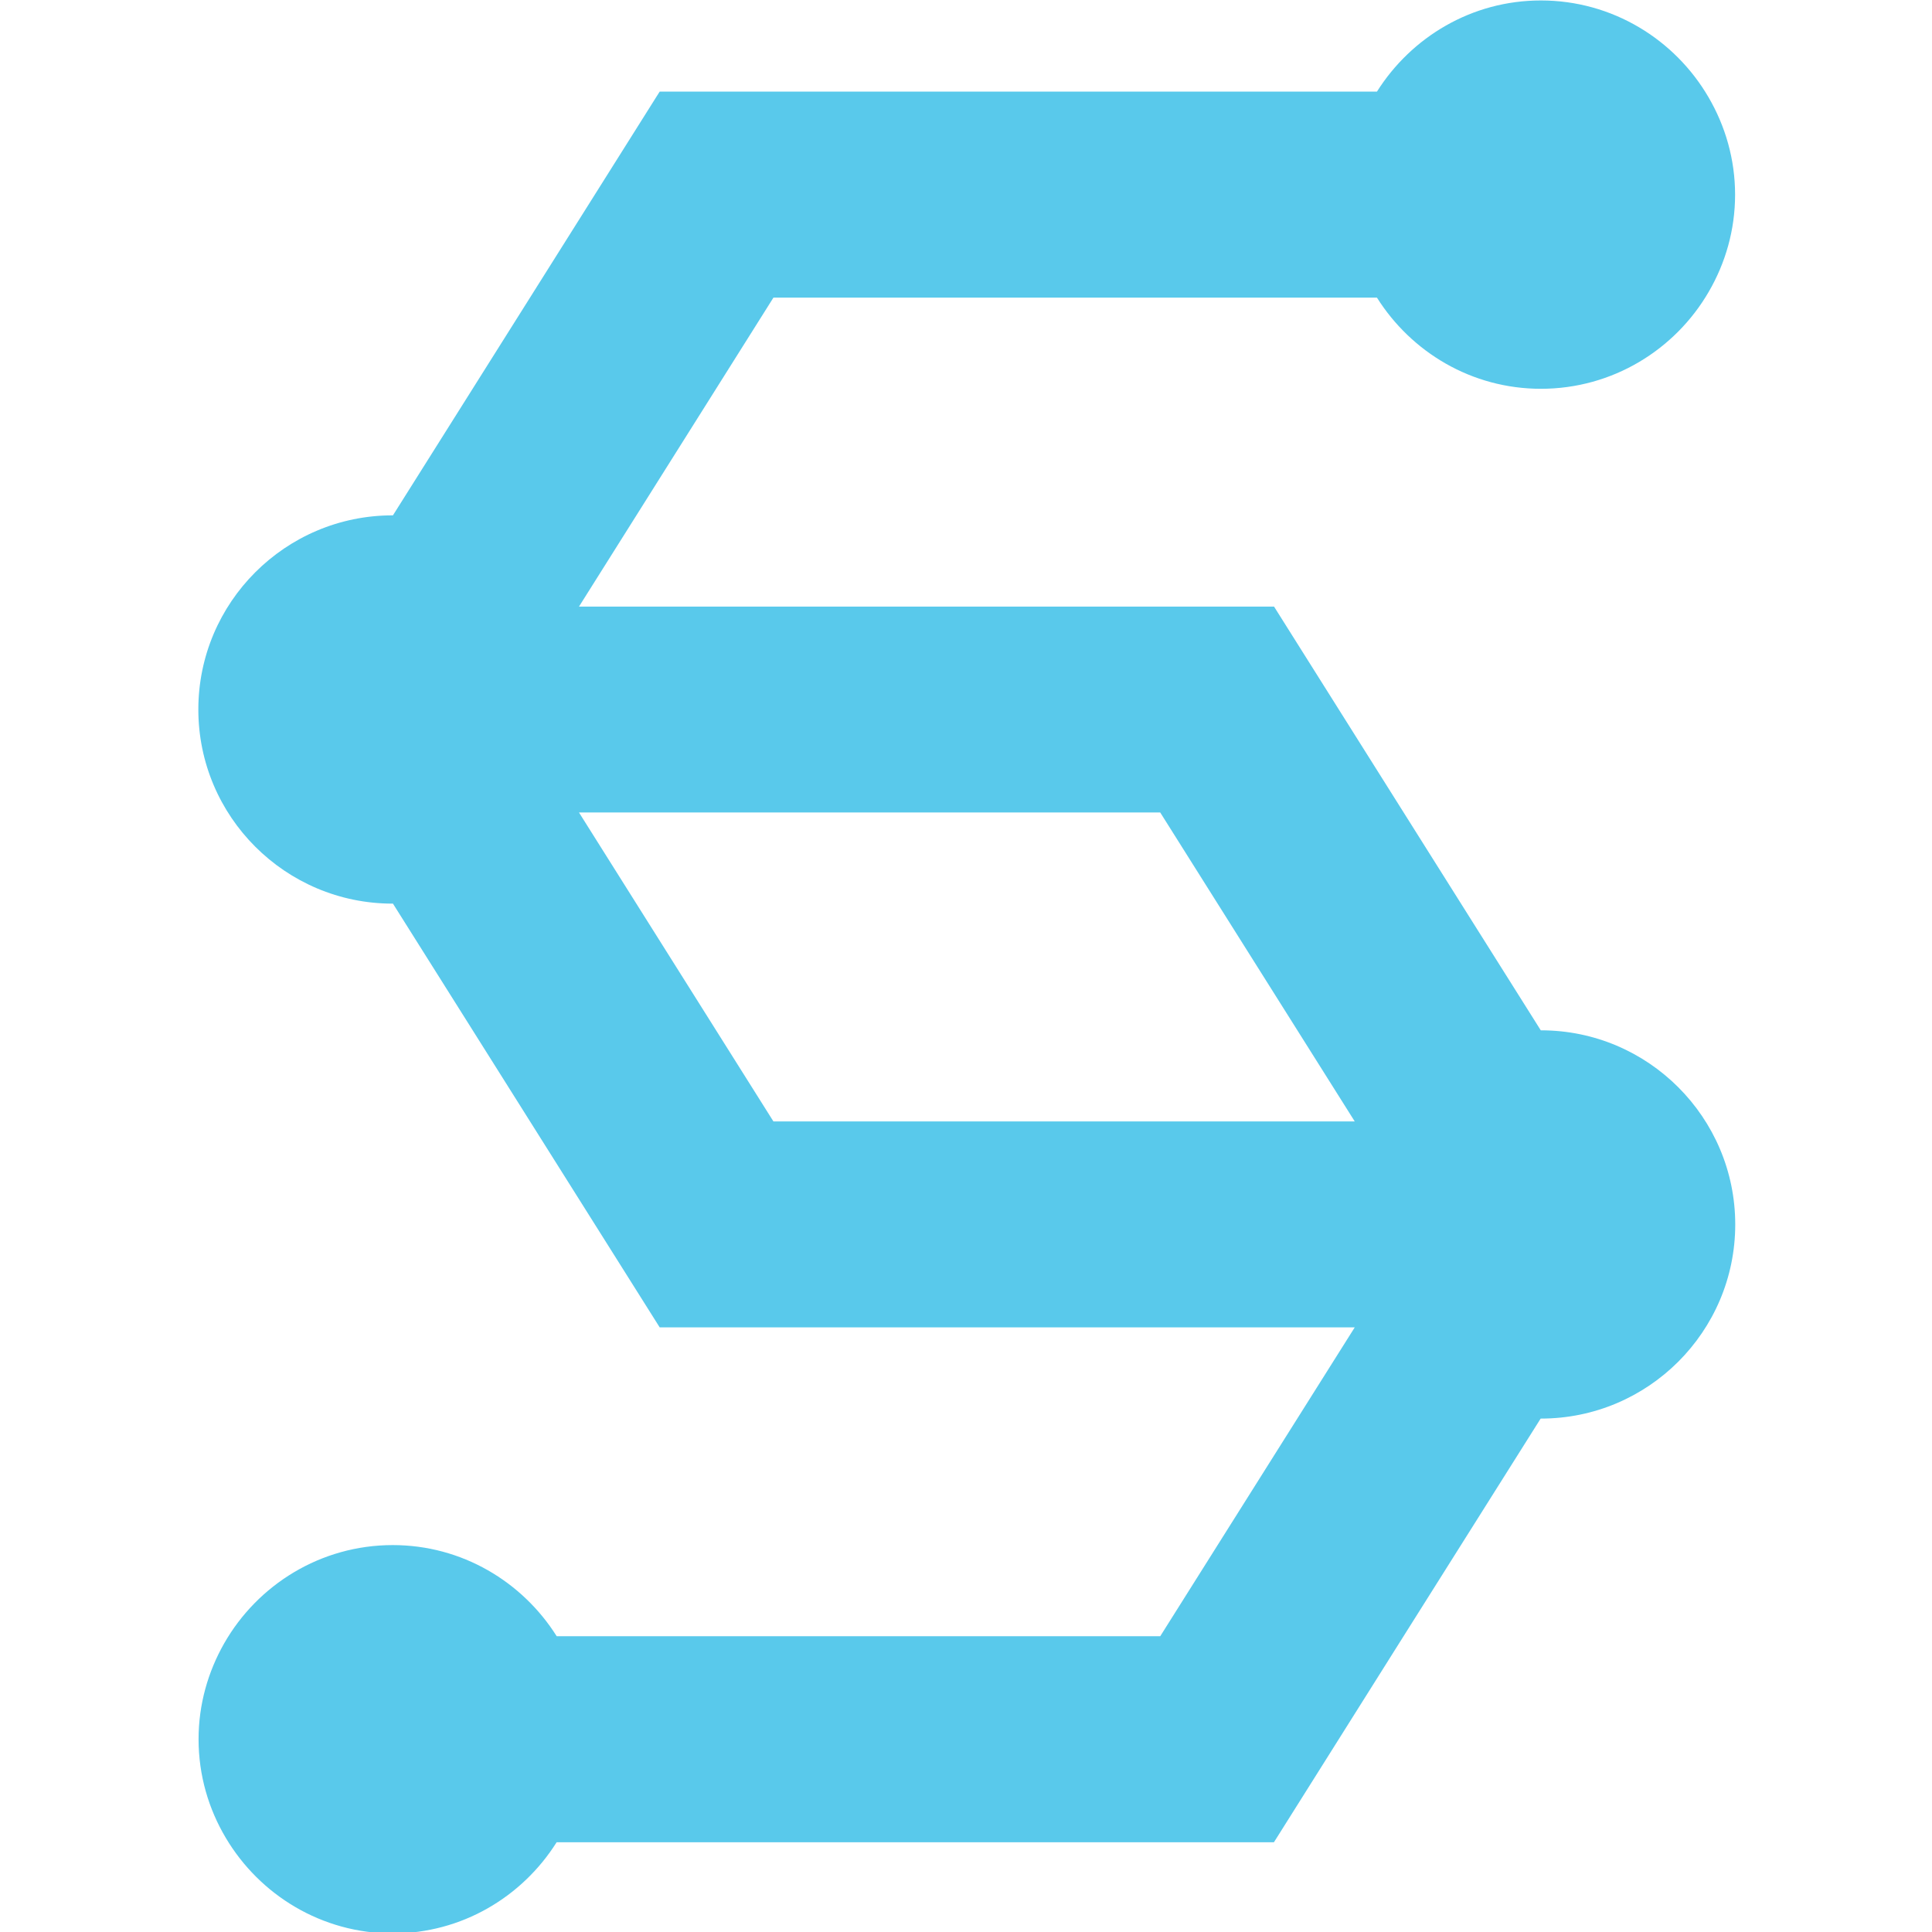
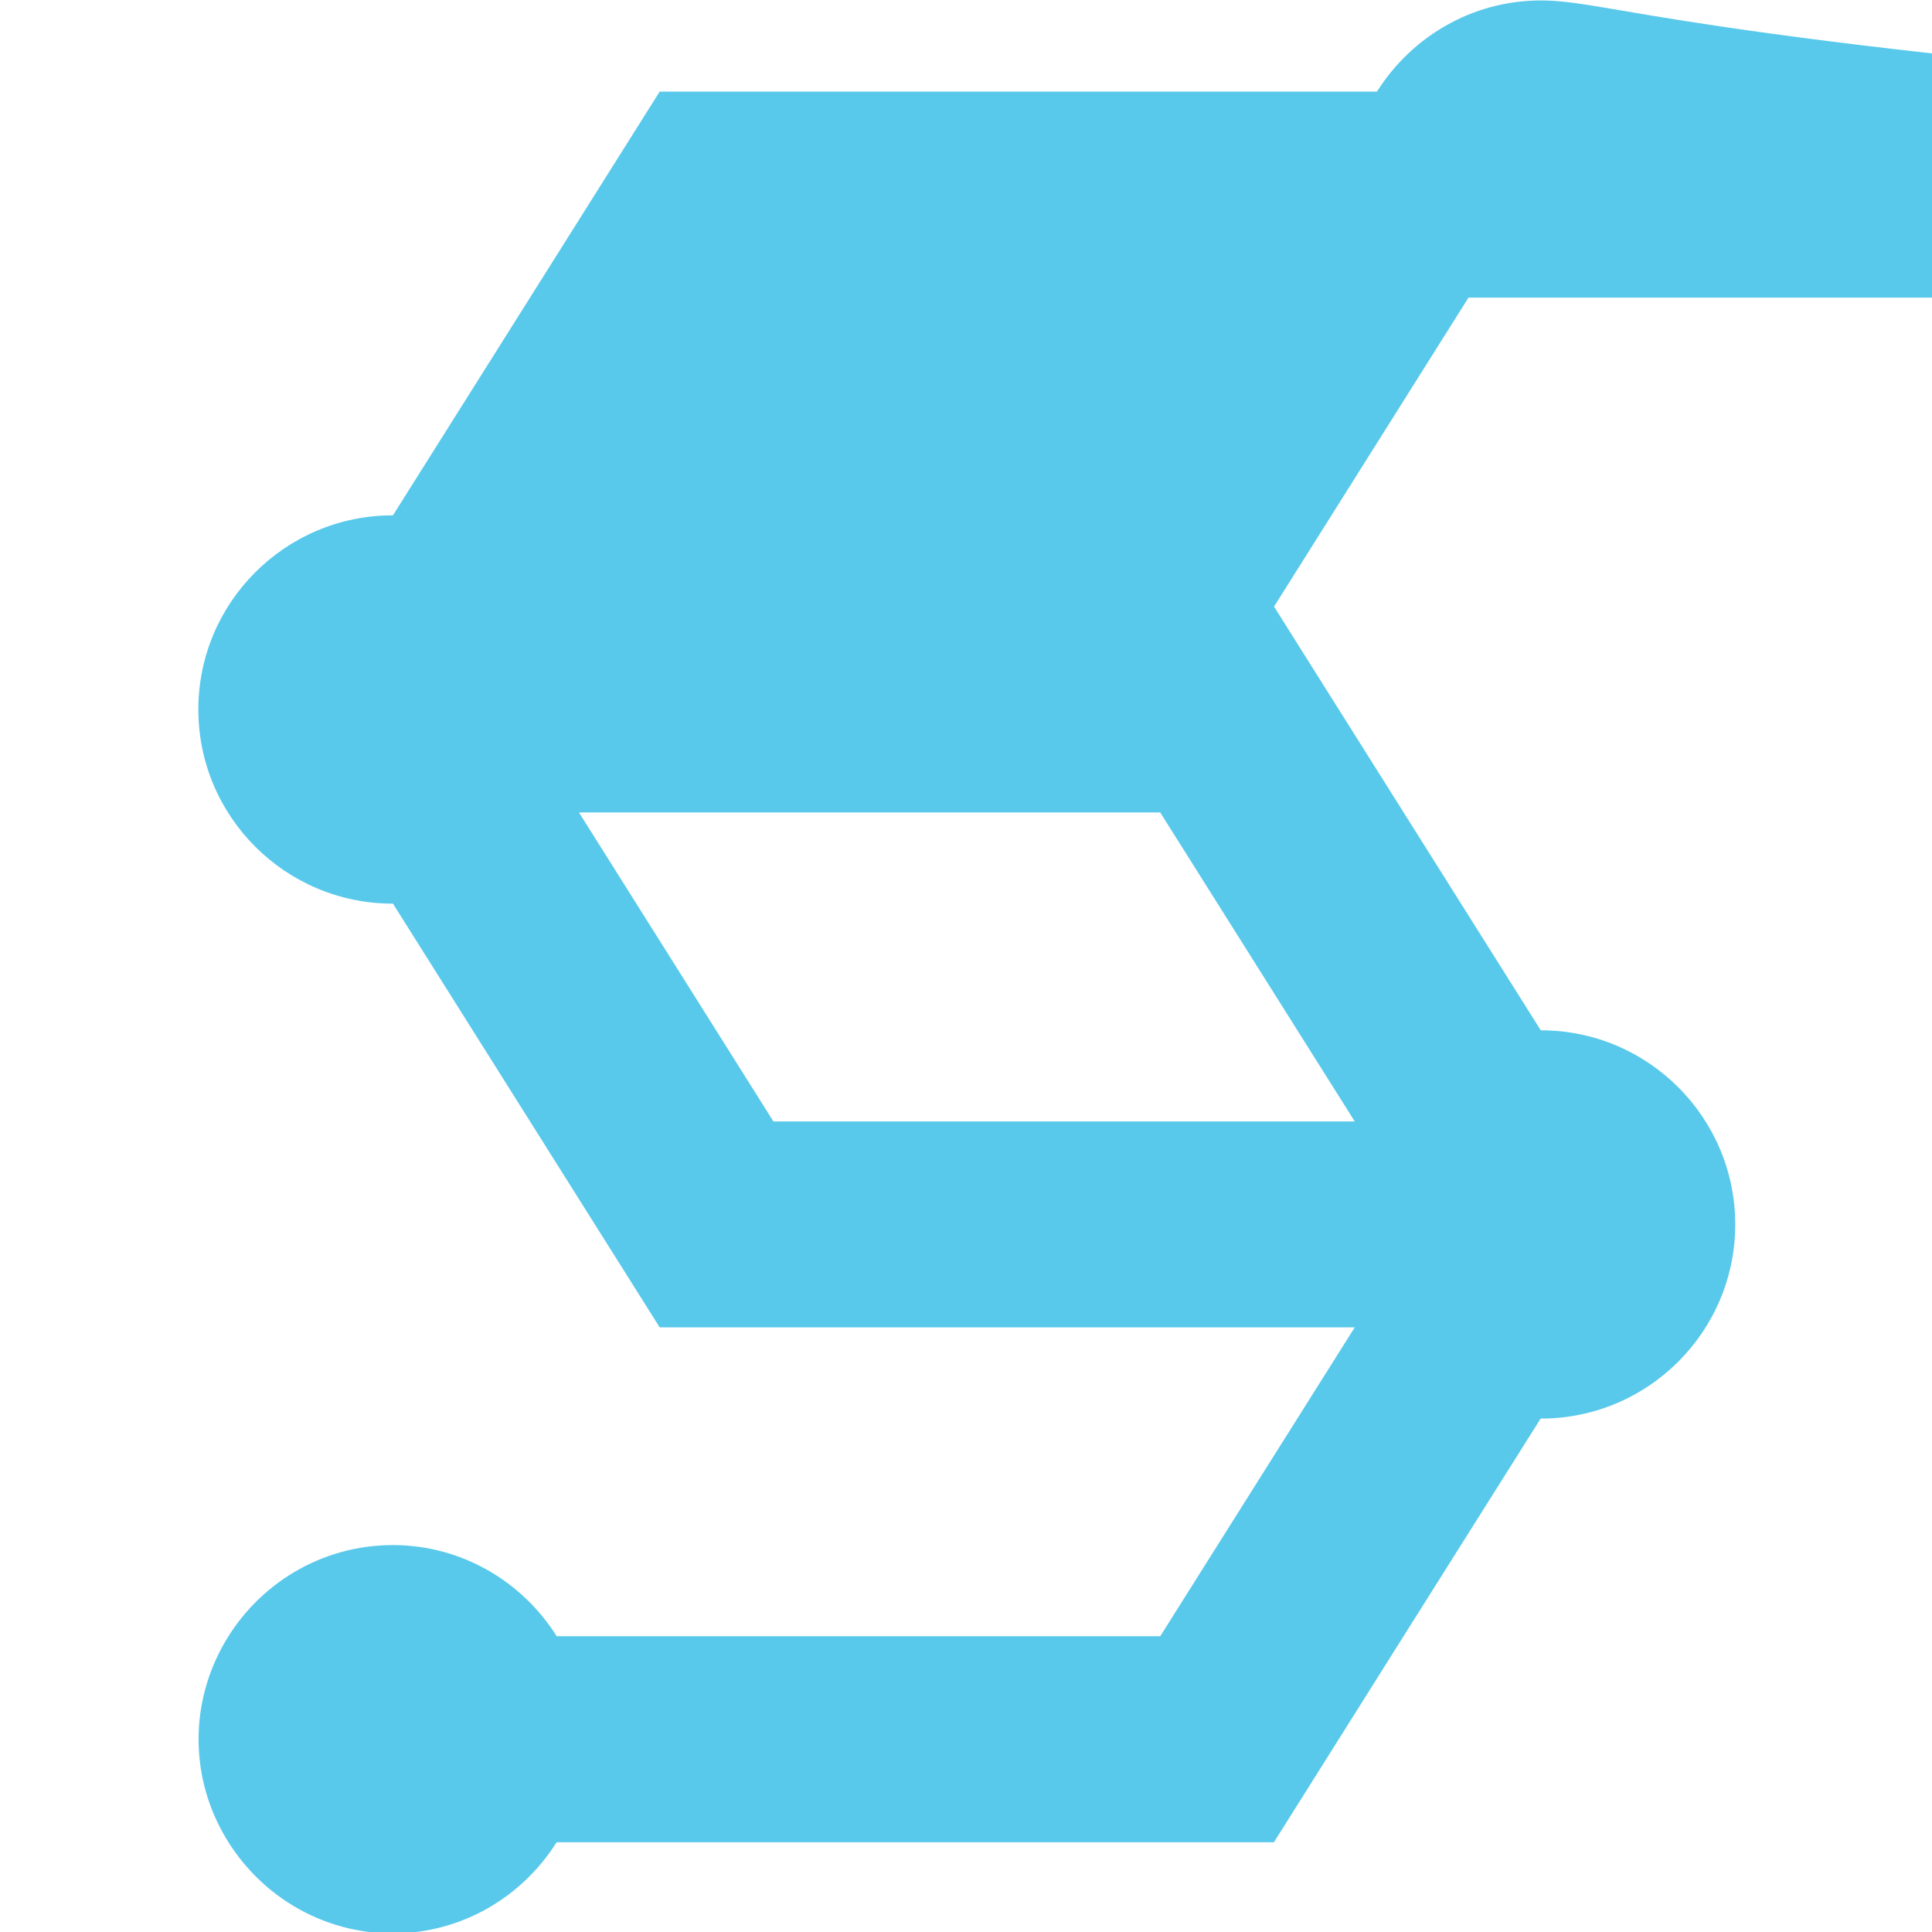
<svg xmlns="http://www.w3.org/2000/svg" width="80" height="80" viewBox="0 0 21.167 21.167" version="1.1" id="svg7250">
  <defs id="defs7244" />
  <g id="layer1" transform="matrix(0.842,0,0,0.842,-6.247,-8.415)">
-     <path d="m 17.483,24.586 -2.53,-4.02 h 7.563 l 2.531,4.02 z m 9.991,-1.186 c 0,0 -0.004,0.001 -0.006,0.001 l -3.471,-5.514 h -9.044 l 2.53,-4.02 h 7.853 c 0.447,0.71 1.234,1.186 2.133,1.186 0.933,0 1.747,-0.509 2.184,-1.262 0.217,-0.373 0.343,-0.804 0.343,-1.264 0,-0.462 -0.128,-0.895 -0.346,-1.268 C 29.212,10.508 28.4,10 27.469,10 c -0.899,0 -1.685,0.476 -2.133,1.186 h -9.333 l -0.045,0.071 -1.594,2.533 -1.832,2.91 -0.005,-2.08e-4 C 11.133,16.7 10,17.833 10,19.226 c 0,1.393 1.133,2.526 2.527,2.526 l 0.005,-4.24e-4 3.471,5.514 h 9.044 l -2.531,4.019 H 14.663 c -0.447,-0.71 -1.234,-1.186 -2.133,-1.186 -0.939,0 -1.759,0.517 -2.194,1.279 -0.21,0.369 -0.333,0.794 -0.333,1.247 0,0.47 0.131,0.909 0.355,1.285 0.441,0.742 1.248,1.242 2.171,1.242 0.899,0 1.686,-0.476 2.133,-1.186 h 9.333 l 0.035,-0.055 1.593,-2.532 1.843,-2.926 h 0.004 c 1.395,0 2.528,-1.133 2.528,-2.526 0,-1.392 -1.134,-2.526 -2.526,-2.526" style="fill:#59c9eb;fill-opacity:1;fill-rule:nonzero;stroke:none;stroke-width:0.21" id="path13944" />
+     <path d="m 17.483,24.586 -2.53,-4.02 h 7.563 l 2.531,4.02 z m 9.991,-1.186 c 0,0 -0.004,0.001 -0.006,0.001 l -3.471,-5.514 l 2.53,-4.02 h 7.853 c 0.447,0.71 1.234,1.186 2.133,1.186 0.933,0 1.747,-0.509 2.184,-1.262 0.217,-0.373 0.343,-0.804 0.343,-1.264 0,-0.462 -0.128,-0.895 -0.346,-1.268 C 29.212,10.508 28.4,10 27.469,10 c -0.899,0 -1.685,0.476 -2.133,1.186 h -9.333 l -0.045,0.071 -1.594,2.533 -1.832,2.91 -0.005,-2.08e-4 C 11.133,16.7 10,17.833 10,19.226 c 0,1.393 1.133,2.526 2.527,2.526 l 0.005,-4.24e-4 3.471,5.514 h 9.044 l -2.531,4.019 H 14.663 c -0.447,-0.71 -1.234,-1.186 -2.133,-1.186 -0.939,0 -1.759,0.517 -2.194,1.279 -0.21,0.369 -0.333,0.794 -0.333,1.247 0,0.47 0.131,0.909 0.355,1.285 0.441,0.742 1.248,1.242 2.171,1.242 0.899,0 1.686,-0.476 2.133,-1.186 h 9.333 l 0.035,-0.055 1.593,-2.532 1.843,-2.926 h 0.004 c 1.395,0 2.528,-1.133 2.528,-2.526 0,-1.392 -1.134,-2.526 -2.526,-2.526" style="fill:#59c9eb;fill-opacity:1;fill-rule:nonzero;stroke:none;stroke-width:0.21" id="path13944" />
  </g>
</svg>